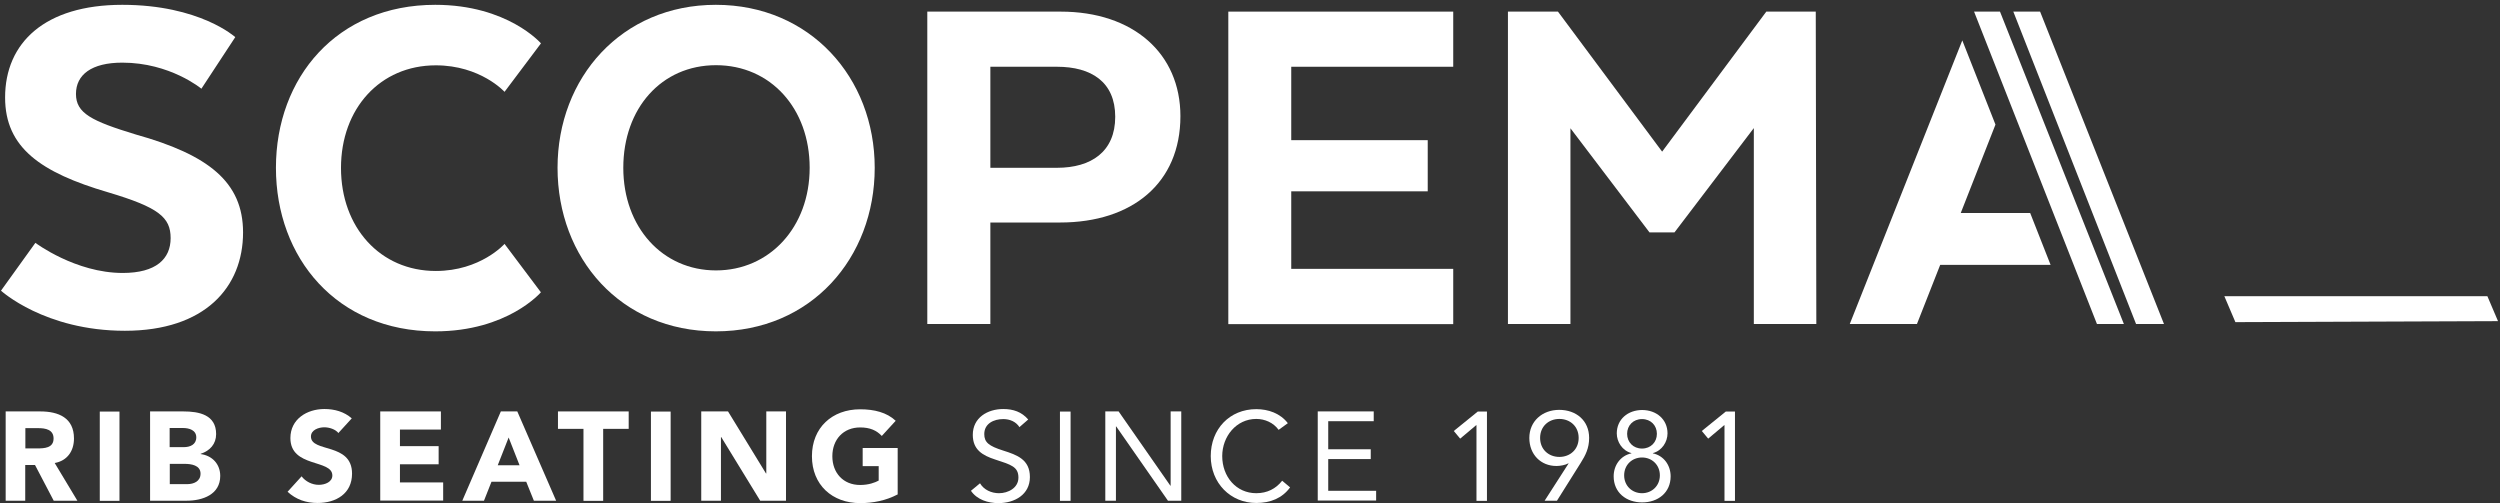
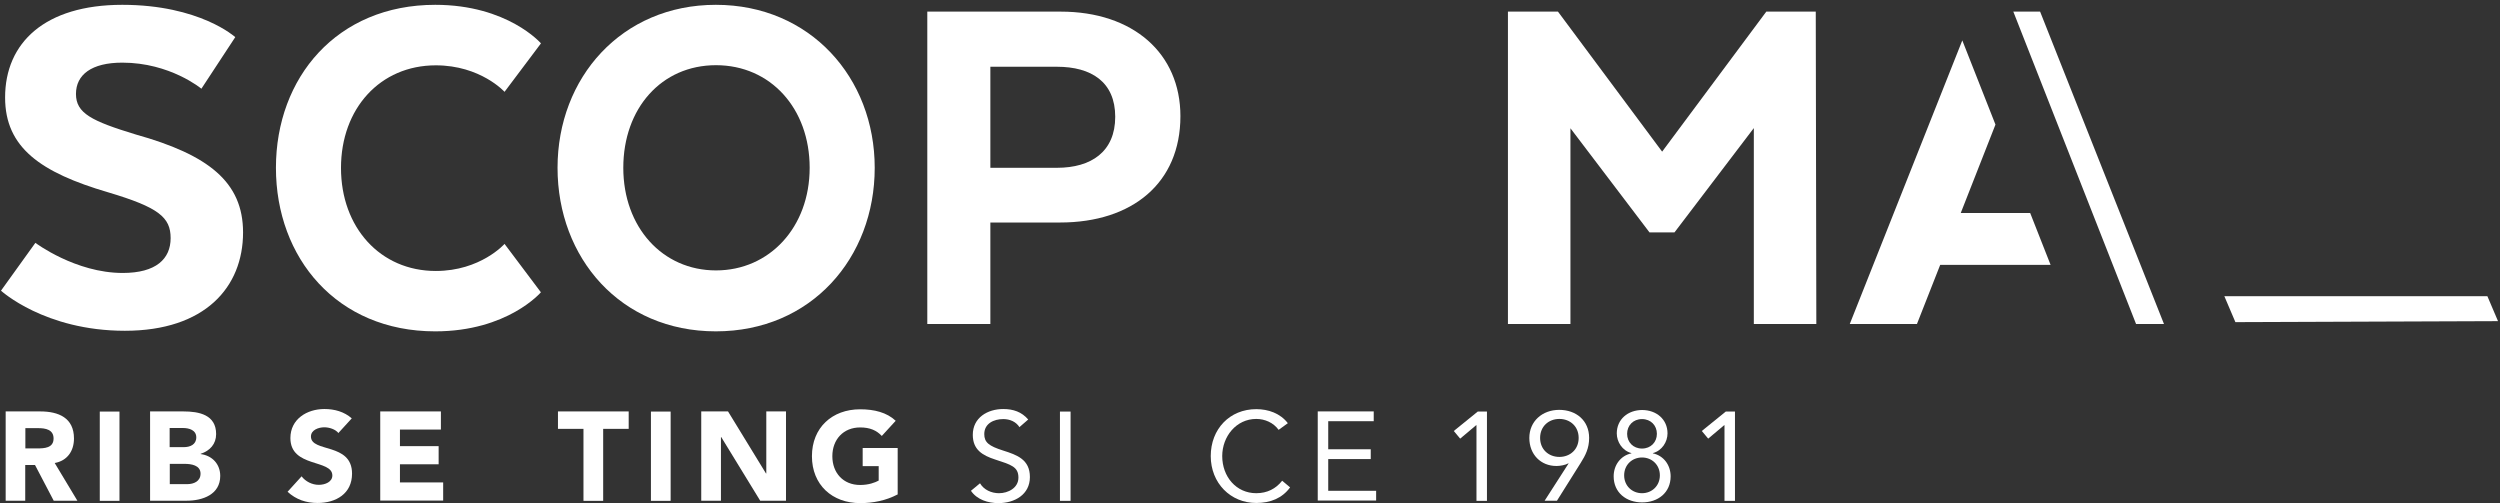
<svg xmlns="http://www.w3.org/2000/svg" id="Calque_1" data-name="Calque 1" viewBox="0 0 176.4 35.51">
  <rect x="0" y="0" width="176.4" height="35.51" fill="#333333" stroke="none" />
  <defs>
    <style>
      .cls-1 {
        fill: #fff;
        fill-rule: evenodd;
        stroke-width: 0px;
      }
    </style>
  </defs>
  <path class="cls-1" d="M2.49,17.13s2.83,2.13,6.17,2.13c2.35,0,3.38-.99,3.38-2.46s-.85-2.17-4.41-3.23C2.86,12.17.36,10.41.36,6.88.36,3.02,3.16.34,8.63.34s7.97,2.28,7.97,2.28l-2.39,3.64s-2.2-1.84-5.58-1.84c-2.17,0-3.27.85-3.27,2.21s1.1,1.91,4.22,2.86c5.11,1.43,7.57,3.34,7.57,6.91,0,3.86-2.68,6.94-8.34,6.94S.07,20.51.07,20.51l2.43-3.38Z" />
  <path class="cls-1" d="M38.17,20.62s-2.35,2.76-7.46,2.76c-6.94,0-11.24-5.18-11.24-11.54S23.77.34,30.71.34c5.11,0,7.46,2.72,7.46,2.72l-2.57,3.42s-1.69-1.87-4.85-1.87c-3.93,0-6.69,3.05-6.69,7.24s2.76,7.27,6.69,7.27c3.16,0,4.85-1.91,4.85-1.91l2.57,3.42Z" />
  <path class="cls-1" d="M57.13,11.84c0-4.19-2.76-7.24-6.61-7.24s-6.54,3.05-6.54,7.24,2.76,7.24,6.54,7.24,6.61-3.05,6.61-7.24M39.34,11.84c0-6.36,4.52-11.5,11.17-11.5s11.21,5.14,11.21,11.5-4.48,11.54-11.21,11.54-11.17-5.18-11.17-11.54" />
  <path class="cls-1" d="M74.58,4.71h-4.7v7.13h4.7c2.42,0,4.11-1.14,4.11-3.6s-1.69-3.53-4.11-3.53M83.29,8.2c0,4.7-3.38,7.5-8.49,7.5h-4.92v7.16h-4.45V.82h9.41c5.11,0,8.45,2.94,8.45,7.38" />
-   <path class="cls-1" d="M100.74,13.5h-9.63v5.47h11.43v3.9h-15.87V.82h15.87v3.89h-11.43v5.18h9.63v3.6Z" />
  <path class="cls-1" d="M123.74,9.05l-5.59,7.35h-1.76l-5.58-7.35v13.81h-4.41V.82h3.53l7.35,9.88,7.35-9.88h3.49l.04,22.04h-4.41v-13.81Z" />
  <path class="cls-1" d="M143.26,15.03h-4.91l2.45-6.24-2.34-5.94-7.94,20.01h4.74l1.64-4.17h7.79l-1.44-3.66Z" />
  <g>
    <path class="cls-1" d="M157.73,22.73l-.78-1.83h18.56s.75,1.76.75,1.76l-18.53.07Z" />
    <path class="cls-1" d="M1.79,31.64h.82c.51,0,1.17-.02,1.17-.7,0-.63-.57-.73-1.08-.73h-.91v1.43ZM.4,29.03h2.44c1.29,0,2.38.45,2.38,1.91,0,.88-.47,1.57-1.36,1.73l1.6,2.66h-1.67l-1.32-2.52h-.69v2.52H.4v-6.3Z" />
    <path class="cls-1" d="M7.04,35.34h1.39v-6.3h-1.39v6.3Z" />
    <path class="cls-1" d="M11.97,34.16h1.25c.44,0,.93-.19.93-.74,0-.6-.67-.69-1.12-.69h-1.05v1.43ZM11.97,31.55h1.01c.43,0,.87-.18.87-.69s-.5-.66-.94-.66h-.94v1.34ZM10.59,29.03h2.35c1.1,0,2.31.23,2.31,1.6,0,.7-.44,1.18-1.09,1.39v.02c.83.11,1.38.72,1.38,1.54,0,1.32-1.25,1.75-2.37,1.75h-2.58v-6.3Z" />
    <path class="cls-1" d="M23.89,30.57c-.22-.29-.67-.42-1.01-.42-.39,0-.94.18-.94.65,0,1.15,2.9.41,2.9,2.62,0,1.41-1.13,2.07-2.43,2.07-.81,0-1.52-.24-2.12-.79l.99-1.09c.28.37.75.6,1.21.6s.96-.21.96-.66c0-1.16-2.96-.53-2.96-2.64,0-1.34,1.17-2.05,2.4-2.05.71,0,1.4.19,1.93.66l-.95,1.04Z" />
    <path class="cls-1" d="M26.83,29.03h4.28v1.28h-2.89v1.17h2.73v1.28h-2.73v1.28h3.05v1.28h-4.44v-6.3Z" />
-     <path class="cls-1" d="M35.89,30.87l-.77,1.96h1.54l-.77-1.96ZM35.35,29.03h1.15l2.74,6.3h-1.57l-.54-1.34h-2.45l-.53,1.34h-1.53l2.72-6.3Z" />
    <path class="cls-1" d="M41.17,30.26h-1.8v-1.23h4.99v1.23h-1.8v5.08h-1.39v-5.08Z" />
    <path class="cls-1" d="M45.93,35.34h1.39v-6.3h-1.39v6.3Z" />
    <path class="cls-1" d="M49.48,29.03h1.89l2.68,4.38h.02v-4.38h1.39v6.3h-1.82l-2.75-4.49h-.02v4.49h-1.39v-6.3Z" />
    <path class="cls-1" d="M63.33,34.89c-.82.43-1.72.61-2.64.61-1.97,0-3.4-1.29-3.4-3.31s1.43-3.31,3.4-3.31c1,0,1.88.22,2.51.81l-.98,1.07c-.37-.39-.83-.6-1.53-.6-1.18,0-1.96.85-1.96,2.03s.77,2.03,1.96,2.03c.61,0,1.05-.17,1.31-.31v-1.02h-1.13v-1.28h2.47v3.29Z" />
    <path class="cls-1" d="M71.94,30.15c-.25-.4-.69-.58-1.15-.58-.66,0-1.34.31-1.34,1.06,0,.58.32.84,1.33,1.16.98.31,1.89.63,1.89,1.87s-1.08,1.84-2.22,1.84c-.73,0-1.51-.24-1.94-.87l.64-.53c.27.46.8.7,1.34.7.64,0,1.37-.37,1.37-1.1,0-.77-.52-.91-1.65-1.28-.89-.29-1.57-.69-1.57-1.74,0-1.21,1.04-1.82,2.15-1.82.7,0,1.3.2,1.76.74l-.61.53Z" />
    <path class="cls-1" d="M74.79,35.34h.75v-6.3h-.75v6.3Z" />
-     <path class="cls-1" d="M77.99,29.03h.94l3.65,5.24h.02v-5.24h.75v6.3h-.94l-3.65-5.24h-.02v5.24h-.75v-6.3Z" />
    <path class="cls-1" d="M90.22,30.33c-.37-.51-.97-.77-1.58-.77-1.41,0-2.4,1.24-2.4,2.62,0,1.46.99,2.62,2.4,2.62.77,0,1.38-.31,1.83-.88l.56.47c-.56.76-1.38,1.1-2.39,1.1-1.81,0-3.21-1.4-3.21-3.31s1.34-3.31,3.21-3.31c.85,0,1.69.29,2.23.99l-.65.47Z" />
    <path class="cls-1" d="M92.97,29.03h3.96v.69h-3.21v1.98h3v.69h-3v2.24h3.38v.69h-4.12v-6.3Z" />
    <path class="cls-1" d="M104.93,35.34h-.75v-5.34h-.02l-1.13.95-.45-.54,1.69-1.37h.65v6.3Z" />
    <path class="cls-1" d="M111.39,30.9c0-.82-.61-1.34-1.36-1.34s-1.36.52-1.36,1.34.61,1.34,1.36,1.34,1.36-.52,1.36-1.34ZM110.69,32.71l-.02-.02c-.23.13-.59.19-.85.19-1.09,0-1.91-.8-1.91-1.98s.92-1.98,2.11-1.98,2.11.75,2.11,1.98c0,.73-.26,1.23-.6,1.77l-1.67,2.66h-.87l1.69-2.63Z" />
    <path class="cls-1" d="M115.86,31.65c.62,0,1.05-.45,1.05-1.04s-.43-1.04-1.05-1.04-1.05.45-1.05,1.04.43,1.04,1.05,1.04M115.86,34.8c.7,0,1.26-.52,1.26-1.26s-.56-1.26-1.26-1.26-1.26.52-1.26,1.26.56,1.26,1.26,1.26M115.86,28.93c1.02,0,1.8.66,1.8,1.65,0,.6-.39,1.22-1.03,1.39v.02c.76.16,1.25.83,1.25,1.62,0,1.15-.89,1.84-2.01,1.84s-2.01-.69-2.01-1.84c0-.79.49-1.46,1.25-1.62v-.02c-.64-.17-1.03-.79-1.03-1.39,0-.99.78-1.65,1.8-1.65" />
    <path class="cls-1" d="M122.43,35.34h-.75v-5.34h-.02l-1.13.95-.45-.54,1.69-1.37h.65v6.3Z" />
-     <path class="cls-1" d="M139.29.82h1.83l8.74,22.04h-1.9L139.29.82Z" />
    <path class="cls-1" d="M142.06.82h1.89l8.74,22.04h-1.97L142.06.82Z" />
  </g>
</svg>